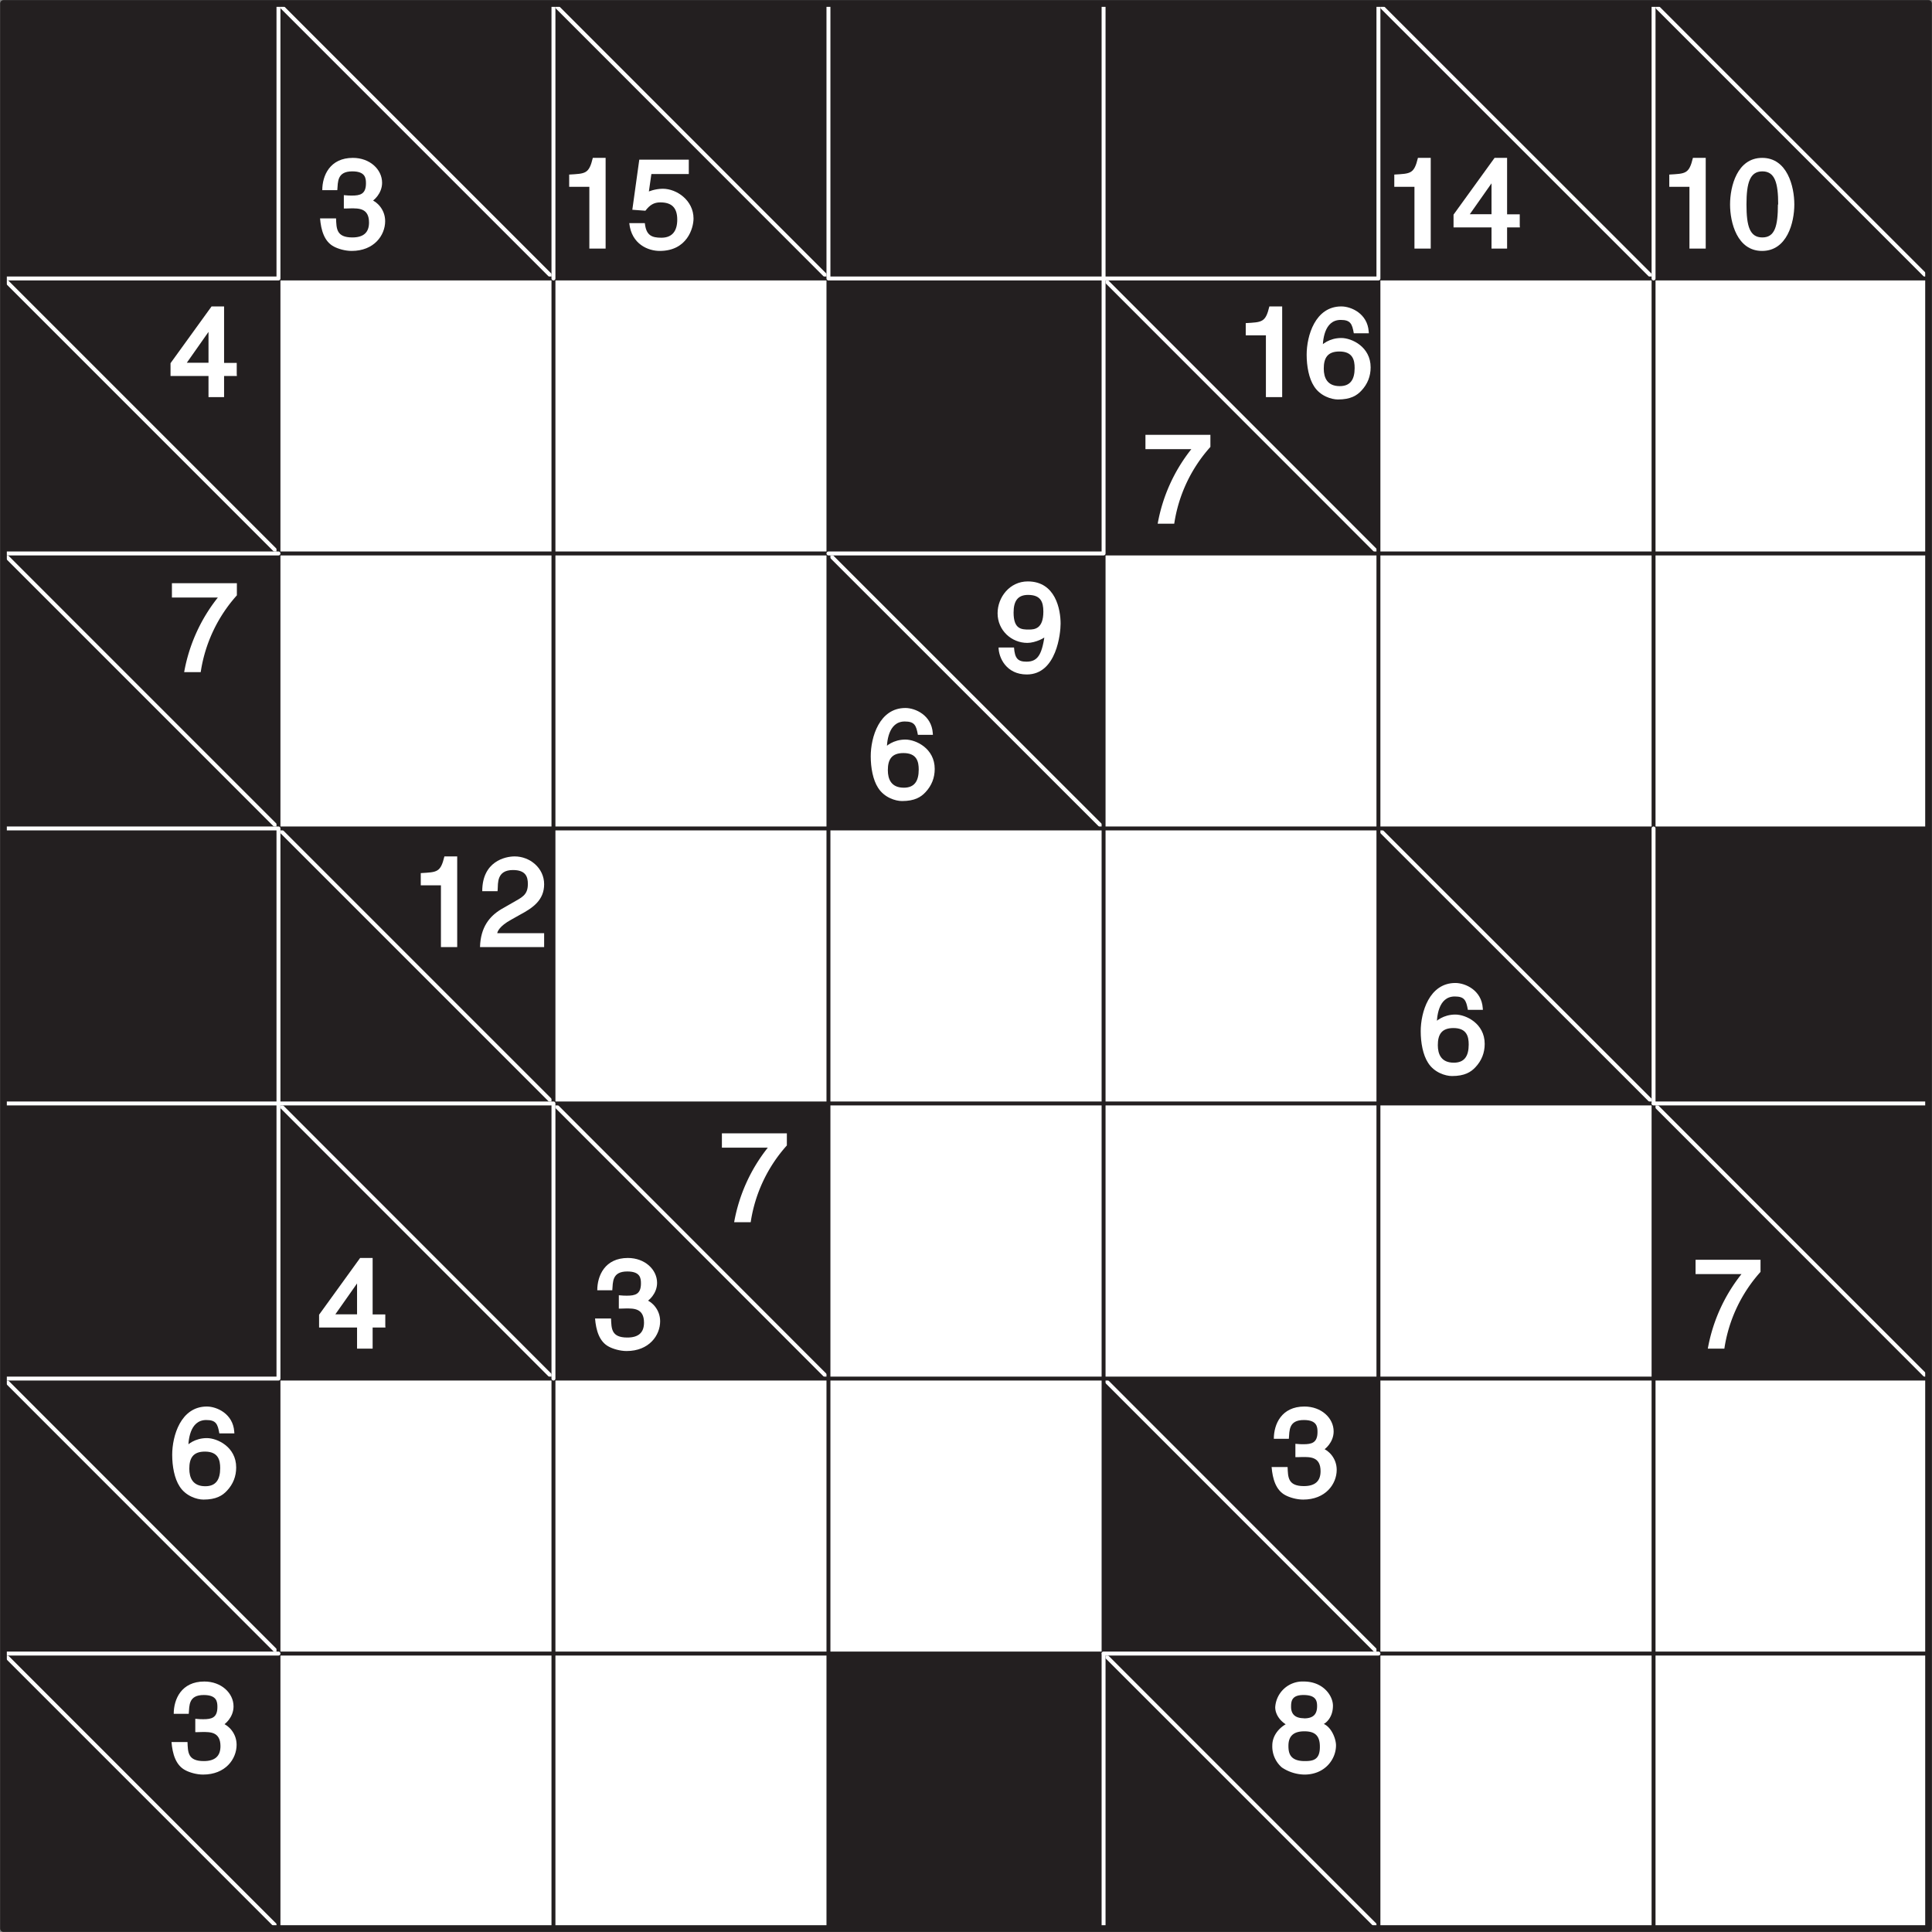
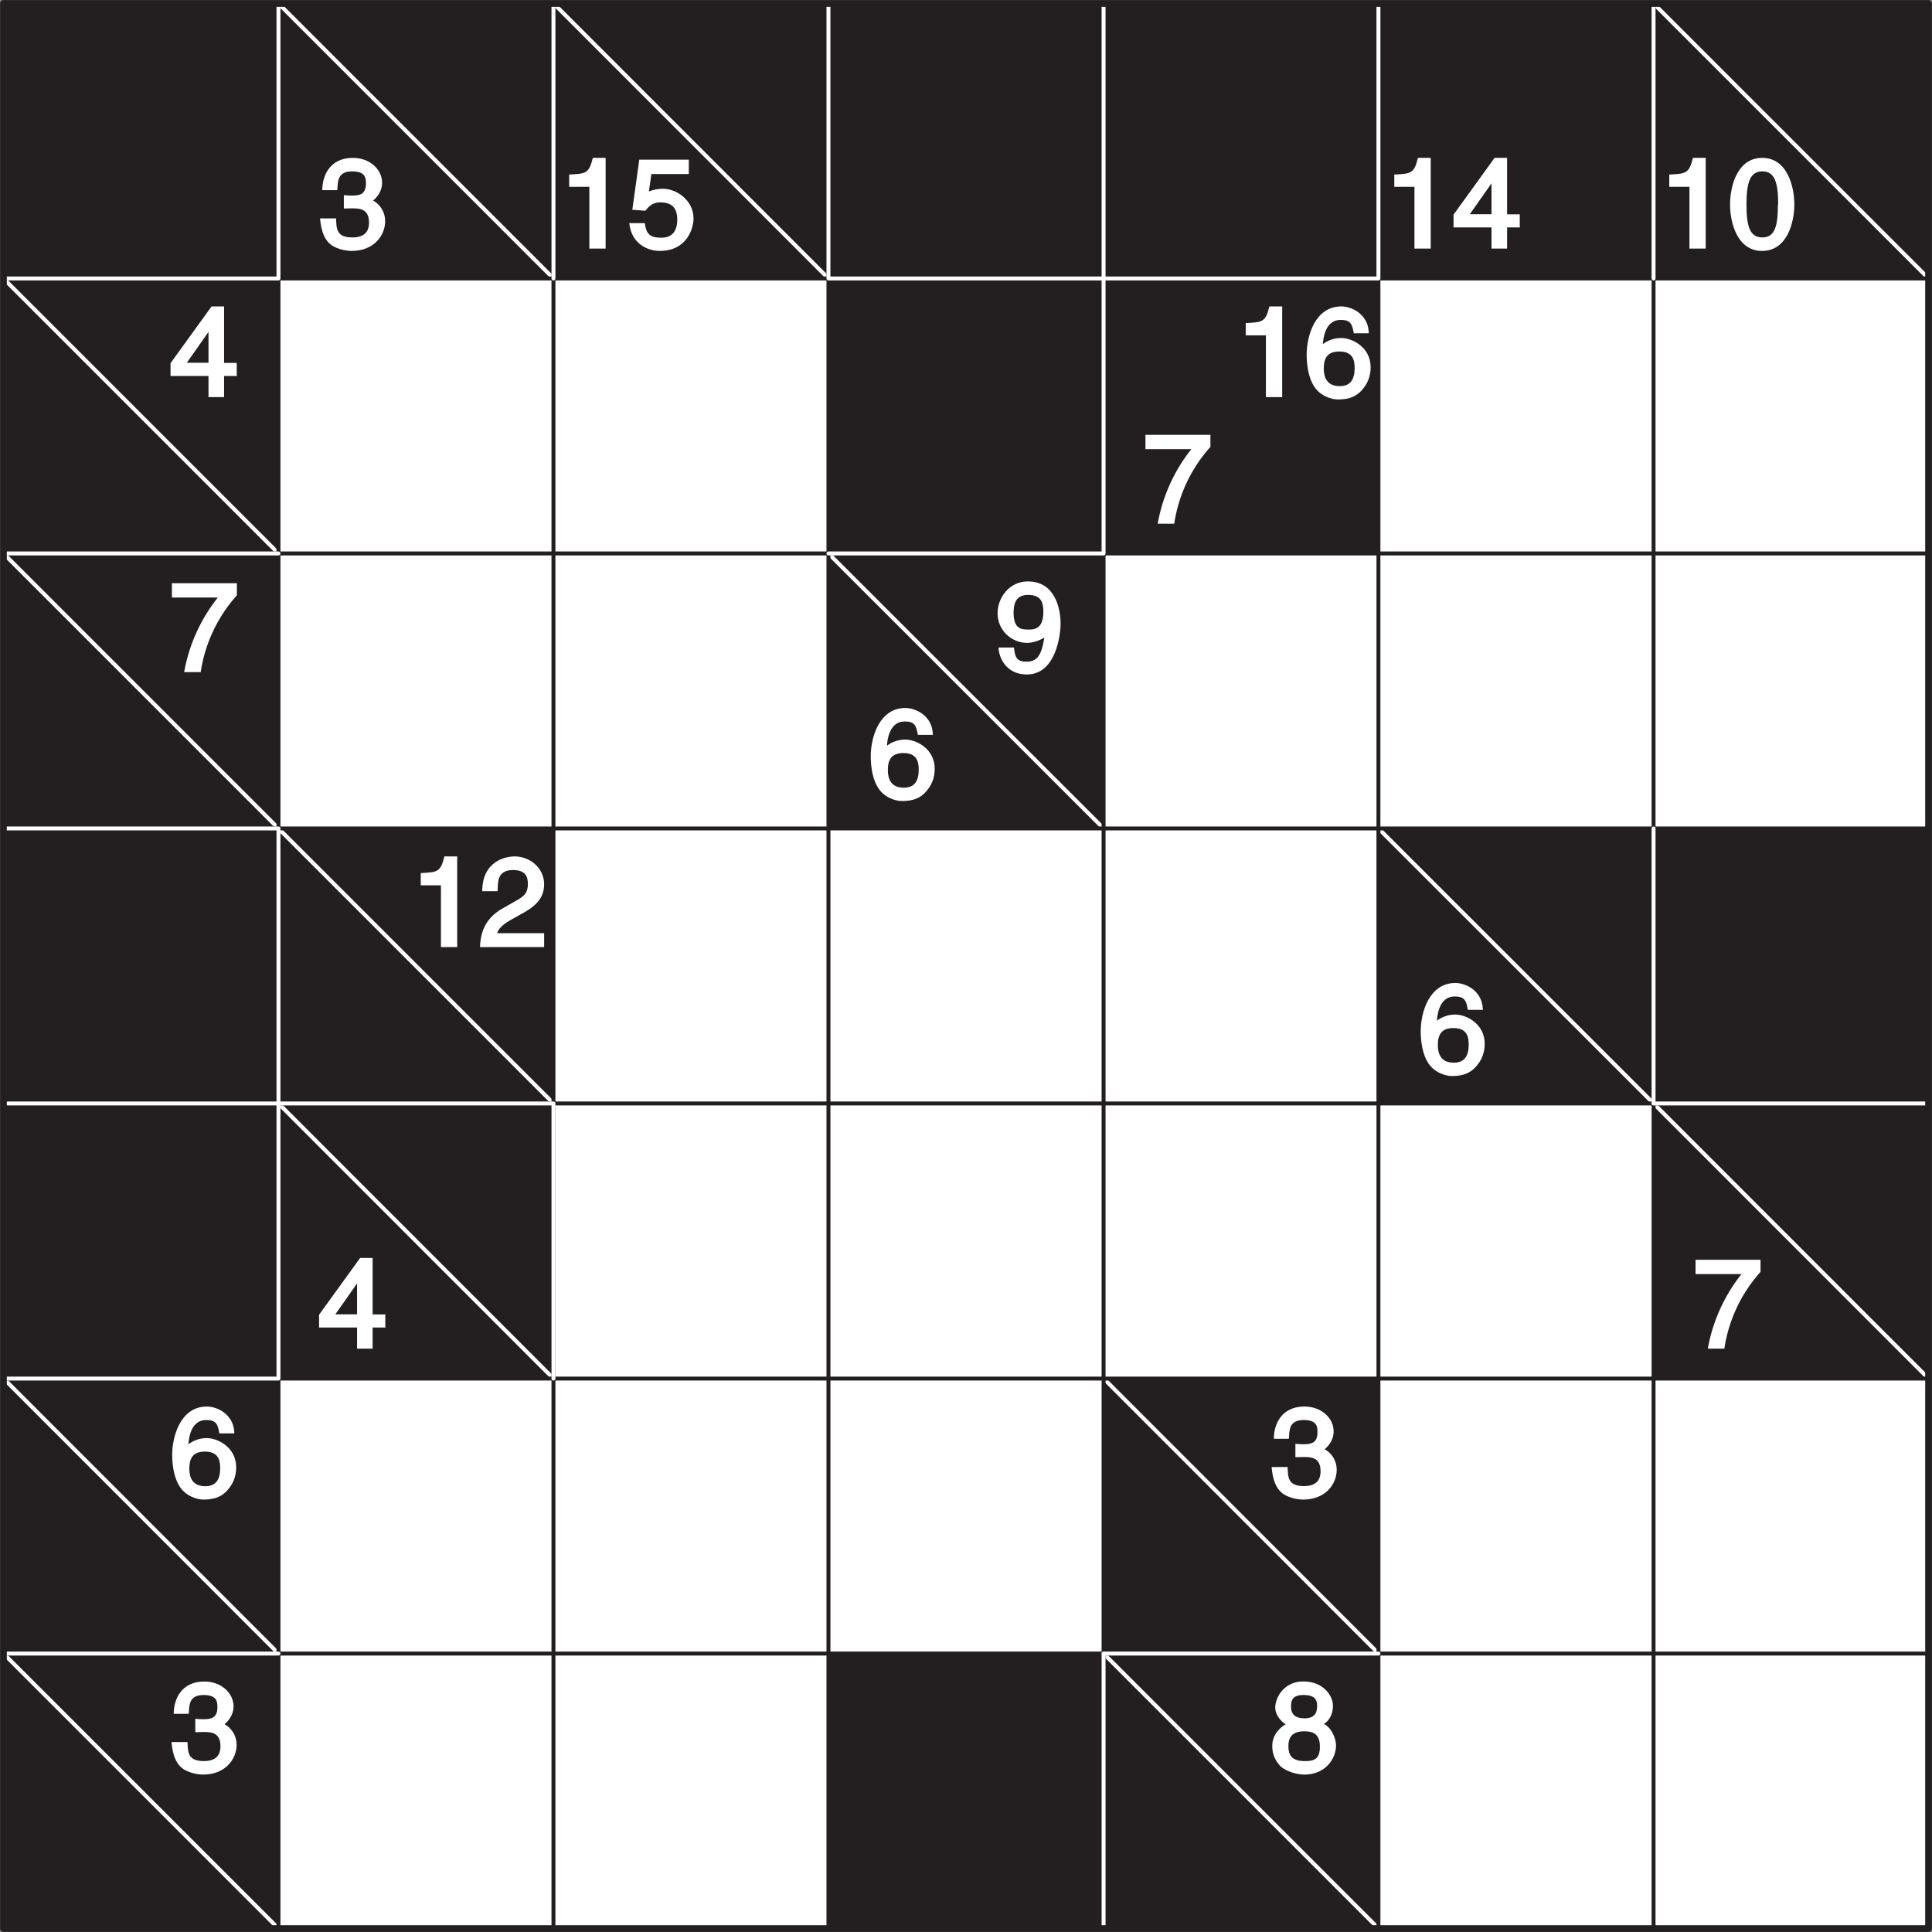
<svg xmlns="http://www.w3.org/2000/svg" xmlns:xlink="http://www.w3.org/1999/xlink" width="185.2" height="185.2" viewBox="0 0 138.898 138.898">
  <rect x="0" y="0" width="138.898" height="138.898" fill="#808080" stroke="none" />
  <defs>
    <symbol overflow="visible" id="a">
      <path d="M1.98-2.88l.36-.01c.54 0 1.3-.03 1.3 1.02 0 .71-.39 1.07-1.2 1.07-1.16 0-1.14-.65-1.17-1.37H.12c.07.84.3 1.67 1 2.03.3.16.8.31 1.27.31C4 .17 4.8-.95 4.8-1.97c0-.84-.59-1.4-1.02-1.55v.16c.17-.06.8-.58.8-1.37 0-.96-.88-1.79-2.1-1.79C.83-6.52.28-5.25.28-4.2h1.08c.05-.58-.03-1.35 1.08-1.35.94 0 .98.49.98.86 0 .78-.42.88-1.01.88-.14 0-.29 0-.58-.03v.96zm0 0" />
    </symbol>
    <symbol overflow="visible" id="b">
      <path d="M3.19-6.52h-.75c-.28 1.16-.53 1.13-1.7 1.2v.88h1.45V0h1.17v-6.52zm0 0" />
    </symbol>
    <symbol overflow="visible" id="c">
      <path d="M1.58-5.36h2.81v-1.03H.83l-.5 3.6.94.07c.32-.42.62-.6 1.07-.6.79 0 1.22.35 1.22 1.24 0 .78-.33 1.3-1.14 1.3-.7 0-1.1-.17-1.19-1.05H.11C.27-.3 1.48.17 2.3.17c1.97 0 2.43-1.64 2.43-2.33 0-1.3-1.2-2.14-2.21-2.14-.57 0-1.07.22-1 .2l.18-1.26zm0 0" />
    </symbol>
    <symbol overflow="visible" id="d">
      <path d="M4.81-1.66v-.8H3.9v-4.06H3L.05-2.44v.92h2.73V0H3.9v-1.52h.92zM2.94-5.03h-.16v2.56H1.22l1.8-2.56zm0 0" />
    </symbol>
    <symbol overflow="visible" id="f">
      <path d="M3.6-3.17C3.6-1.61 3.38-.8 2.48-.8c-.9 0-1.14-.8-1.14-2.37 0-1.56.25-2.38 1.14-2.38.9 0 1.14.82 1.14 2.38zm1.18 0c0-1.3-.51-3.35-2.31-3.35S.16-4.47.16-3.17c0 1.3.51 3.34 2.3 3.34 1.8 0 2.32-2.04 2.32-3.34zm0 0" />
    </symbol>
    <symbol overflow="visible" id="g">
      <path d="M4.63-4.72C4.54-6 3.38-6.52 2.66-6.52.78-6.52.17-4.4.17-3.05c0 .83.16 1.7.53 2.27.44.7 1.25.95 1.72.95.9 0 1.36-.28 1.69-.64.44-.47.66-1.03.66-1.67 0-1.48-1.36-2.11-2.11-2.11-.86 0-1.41.47-1.54.66l.2.18c0-.62.09-2.14 1.3-2.14.7 0 .82.28.94.96h1.08zM1.4-2.05c0-.75.26-1.23 1.12-1.23.97 0 1.1.62 1.1 1.19 0 .84-.32 1.3-1.07 1.3-.9 0-1.15-.6-1.15-1.26zm0 0" />
    </symbol>
    <symbol overflow="visible" id="h">
      <path d="M.33-5.36h3.12A12 12 0 0 0 1.03 0h1.19a10.6 10.6 0 0 1 2.6-5.52v-.87H.15v1.03zm0 0" />
    </symbol>
    <symbol overflow="visible" id="i">
      <path d="M2.34-2.1c.58 0 1.36-.38 1.47-.62l-.19-.19c-.2 1.58-.48 2.16-1.34 2.16-.64 0-.84-.25-.9-1.02H.27C.28-1.03.83.17 2.3.17c2.15 0 2.43-2.98 2.43-3.65 0-1.02-.36-3.04-2.36-3.04C1.07-6.52.2-5.38.2-4.23.2-3 1.2-2.1 2.34-2.1zm.11-.96c-.53 0-1.1-.02-1.1-1.22 0-.83.3-1.27 1.04-1.27.9 0 1.1.49 1.1 1.2 0 1.24-.63 1.29-1.04 1.29zm0 0" />
    </symbol>
    <symbol overflow="visible" id="j">
      <path d="M1.33-4.14c.03-.44-.08-1.4 1.1-1.4.93 0 1.07.5 1.07 1 0 .8-.42.96-1.1 1.35l-.82.47C.75-2.22.1-1.44.06 0h4.61v-1H1.3c.01-.1.14-.5 1-.97l.64-.36c.94-.5 1.73-1.06 1.73-2.19 0-1.17-1.03-2-2.12-2-.67 0-2.33.35-2.33 2.5h1.1zm0 0" />
    </symbol>
    <symbol overflow="visible" id="p">
-       <path d="M4.53-4.78c0-.72-.7-1.74-2.1-1.74A1.97 1.97 0 0 0 .38-4.67c0 .6.49 1.15 1.02 1.36v-.27C.73-3.3.17-2.68.17-1.92A2 2 0 0 0 .86-.34a3 3 0 0 0 1.62.51c1.47 0 2.27-1.1 2.27-2.1 0-.48-.33-1.3-.88-1.54.08-.03.66-.4.66-1.31zM2.47-2.94c.7 0 1.12.25 1.12 1.1C3.6-.87 3.08-.8 2.5-.8c-1.08 0-1.17-.6-1.17-1.1 0-.58.25-1.04 1.14-1.04zm-.02-.94c-.56 0-.93-.23-.93-.82 0-.4.04-.85.89-.85.9 0 .98.42.98.8 0 .58-.27.88-.94.88zm0 0" />
+       <path d="M4.53-4.78c0-.72-.7-1.74-2.1-1.74A1.97 1.97 0 0 0 .38-4.67c0 .6.49 1.15 1.02 1.36v-.27C.73-3.3.17-2.68.17-1.92A2 2 0 0 0 .86-.34a3 3 0 0 0 1.62.51c1.47 0 2.27-1.1 2.27-2.1 0-.48-.33-1.3-.88-1.54.08-.03.66-.4.66-1.31zM2.47-2.94c.7 0 1.12.25 1.12 1.1C3.6-.87 3.08-.8 2.5-.8c-1.08 0-1.17-.6-1.17-1.1 0-.58.25-1.04 1.14-1.04m-.02-.94c-.56 0-.93-.23-.93-.82 0-.4.04-.85.89-.85.9 0 .98.42.98.8 0 .58-.27.88-.94.88zm0 0" />
    </symbol>
    <clipPath id="e">
      <path d="M118 0h20.9v21H118zm0 0" />
    </clipPath>
    <clipPath id="k">
      <path d="M118 59h20.9v21H118zm0 0" />
    </clipPath>
    <clipPath id="l">
      <path d="M118 79h20.9v21H118zm0 0" />
    </clipPath>
    <clipPath id="m">
      <path d="M0 118h21v20.9H0zm0 0" />
    </clipPath>
    <clipPath id="n">
      <path d="M59 118h21v20.9H59zm0 0" />
    </clipPath>
    <clipPath id="o">
      <path d="M79 118h21v20.9H79zm0 0" />
    </clipPath>
  </defs>
  <path d="M.25.25h138.4v138.4H.25zm0 0" fill="#fff" />
  <path d="M.25.25h19.77v19.77H.25zm0 0M20.02.25h19.77v19.77H20.02zm0 0" fill="#231f20" />
  <path d="M20.02.25l19.77 19.77" fill="none" stroke-width=".283" stroke-linecap="round" stroke-linejoin="round" stroke="#fff" stroke-miterlimit="10" />
  <use xlink:href="#a" x="22.89" y="17.87" fill="#fff" />
  <path d="M39.8.25h19.76v19.77H39.8zm0 0" fill="#231f20" />
  <path d="M39.8.25l19.76 19.77" fill="none" stroke-width=".283" stroke-linecap="round" stroke-linejoin="round" stroke="#fff" stroke-miterlimit="10" />
  <g fill="#fff">
    <use xlink:href="#b" x="40.18" y="17.87" />
    <use xlink:href="#c" x="45.13" y="17.87" />
  </g>
  <path d="M59.56.25h19.78v19.77H59.56zm0 0M79.34.25H99.1v19.77H79.34zm0 0M99.1.25h19.78v19.77H99.1zm0 0" fill="#231f20" />
-   <path d="M99.1.25l19.78 19.77" fill="none" stroke-width=".283" stroke-linecap="round" stroke-linejoin="round" stroke="#fff" stroke-miterlimit="10" />
  <g fill="#fff">
    <use xlink:href="#b" x="99.5" y="17.87" />
    <use xlink:href="#d" x="104.45" y="17.87" />
  </g>
  <g clip-path="url(#e)">
    <path d="M118.88.25h19.77v19.77h-19.77zm0 0" fill="#231f20" />
    <path d="M118.88.25l19.77 19.77" fill="none" stroke-width=".283" stroke-linecap="round" stroke-linejoin="round" stroke="#fff" stroke-miterlimit="10" />
  </g>
  <g fill="#fff">
    <use xlink:href="#b" x="119.27" y="17.87" />
    <use xlink:href="#f" x="124.22" y="17.87" />
  </g>
  <path d="M.25 20.02h19.77v19.77H.25zm0 0" fill="#231f20" />
  <path d="M.25 20.02l19.77 19.77" fill="none" stroke-width=".283" stroke-linecap="round" stroke-linejoin="round" stroke="#fff" stroke-miterlimit="10" />
  <use xlink:href="#d" x="12.21" y="28.55" fill="#fff" />
  <path d="M59.56 20.02h19.78v19.77H59.56zm0 0M79.34 20.02H99.1v19.77H79.34zm0 0" fill="#231f20" />
-   <path d="M79.34 20.02L99.1 39.79" fill="none" stroke-width=".283" stroke-linecap="round" stroke-linejoin="round" stroke="#fff" stroke-miterlimit="10" />
  <g fill="#fff">
    <use xlink:href="#b" x="88.82" y="28.55" />
    <use xlink:href="#g" x="93.77" y="28.55" />
  </g>
  <use xlink:href="#h" x="82.2" y="37.65" fill="#fff" />
  <path d="M.25 39.79h19.77v19.77H.25zm0 0" fill="#231f20" />
  <path d="M.25 39.79l19.77 19.77" fill="none" stroke-width=".283" stroke-linecap="round" stroke-linejoin="round" stroke="#fff" stroke-miterlimit="10" />
  <use xlink:href="#h" x="12.21" y="48.32" fill="#fff" />
  <path d="M59.56 39.79h19.78v19.77H59.56zm0 0" fill="#231f20" />
  <path d="M59.56 39.79l19.78 19.77" fill="none" stroke-width=".283" stroke-linecap="round" stroke-linejoin="round" stroke="#fff" stroke-miterlimit="10" />
  <use xlink:href="#i" x="71.52" y="48.32" fill="#fff" />
  <use xlink:href="#g" x="62.43" y="57.42" fill="#fff" />
  <path d="M.25 59.56h19.77v19.77H.25zm0 0M20.02 59.56h19.77v19.77H20.02zm0 0" fill="#231f20" />
  <path d="M20.02 59.56l19.77 19.77" fill="none" stroke-width=".283" stroke-linecap="round" stroke-linejoin="round" stroke="#fff" stroke-miterlimit="10" />
  <g fill="#fff">
    <use xlink:href="#b" x="29.51" y="68.09" />
    <use xlink:href="#j" x="34.45" y="68.09" />
  </g>
  <path d="M99.1 59.56h19.78v19.77H99.1zm0 0" fill="#231f20" />
  <path d="M99.1 59.56l19.78 19.77" fill="none" stroke-width=".283" stroke-linecap="round" stroke-linejoin="round" stroke="#fff" stroke-miterlimit="10" />
  <use xlink:href="#g" x="101.97" y="77.19" fill="#fff" />
  <g clip-path="url(#k)">
    <path d="M118.88 59.56h19.77v19.77h-19.77zm0 0" fill="#231f20" />
  </g>
  <path d="M.25 79.33h19.77v19.78H.25zm0 0M20.02 79.33h19.77v19.78H20.02zm0 0" fill="#231f20" />
  <path d="M20.02 79.33l19.77 19.78" fill="none" stroke-width=".283" stroke-linecap="round" stroke-linejoin="round" stroke="#fff" stroke-miterlimit="10" />
  <use xlink:href="#d" x="22.89" y="96.96" fill="#fff" />
-   <path d="M39.8 79.33h19.76v19.78H39.8zm0 0" fill="#231f20" />
  <path d="M39.8 79.33l19.76 19.78" fill="none" stroke-width=".283" stroke-linecap="round" stroke-linejoin="round" stroke="#fff" stroke-miterlimit="10" />
  <use xlink:href="#h" x="51.75" y="87.87" fill="#fff" />
  <use xlink:href="#a" x="42.66" y="96.96" fill="#fff" />
  <g clip-path="url(#l)">
    <path d="M118.88 79.33h19.77v19.78h-19.77zm0 0" fill="#231f20" />
    <path d="M118.88 79.33l19.77 19.78" fill="none" stroke-width=".283" stroke-linecap="round" stroke-linejoin="round" stroke="#fff" stroke-miterlimit="10" />
  </g>
  <use xlink:href="#h" x="121.75" y="96.96" fill="#fff" />
  <path d="M.25 99.1h19.77v19.78H.25zm0 0" fill="#231f20" />
  <path d="M.25 99.1l19.77 19.78" fill="none" stroke-width=".283" stroke-linecap="round" stroke-linejoin="round" stroke="#fff" stroke-miterlimit="10" />
  <use xlink:href="#g" x="12.21" y="107.64" fill="#fff" />
  <path d="M79.34 99.1H99.1v19.78H79.34zm0 0" fill="#231f20" />
  <path d="M79.34 99.1l19.77 19.78" fill="none" stroke-width=".283" stroke-linecap="round" stroke-linejoin="round" stroke="#fff" stroke-miterlimit="10" />
  <use xlink:href="#a" x="91.3" y="107.64" fill="#fff" />
  <g clip-path="url(#m)">
    <path d="M.25 118.88h19.77v19.77H.25zm0 0" fill="#231f20" />
    <path d="M.25 118.88l19.77 19.77" fill="none" stroke-width=".283" stroke-linecap="round" stroke-linejoin="round" stroke="#fff" stroke-miterlimit="10" />
  </g>
  <use xlink:href="#a" x="12.21" y="127.41" fill="#fff" />
  <g clip-path="url(#n)">
    <path d="M59.56 118.88h19.78v19.77H59.56zm0 0" fill="#231f20" />
  </g>
  <g clip-path="url(#o)">
    <path d="M79.34 118.88H99.1v19.77H79.34zm0 0" fill="#231f20" />
    <path d="M79.34 118.88l19.77 19.77" fill="none" stroke-width=".283" stroke-linecap="round" stroke-linejoin="round" stroke="#fff" stroke-miterlimit="10" />
  </g>
  <use xlink:href="#p" x="91.3" y="127.41" fill="#fff" />
  <path d="M.25 20.02h138.4M.25 39.79h138.4M.25 59.56h138.4M.25 79.33h138.4M.25 99.11h138.4M.25 118.88h138.4M20.02.25v138.4M39.79.25v138.4M59.56.25v138.4M79.34.25v138.4M99.1.25v138.4M118.88.25v138.4" fill="none" stroke-width=".283" stroke-linecap="round" stroke-linejoin="round" stroke="#231f20" stroke-miterlimit="10" />
  <path d="M20.02.25v19.77M39.79.25v19.77M59.56.25v19.77M79.34.25v19.77M99.1.25v19.77M118.88.25v19.77m-39.54 0v19.77M20.02 59.56v19.77m98.86-19.77v19.77m-98.86 0v19.78m19.77-19.78v19.78m39.55 19.77v19.77M.24 20.02h19.78M.25 39.79h19.77M.25 59.56h19.77M.25 79.33h19.77M.25 99.11h19.77M.25 118.88h19.77m0-39.55h19.77m19.77-59.31h19.78M59.56 39.79h19.78m0-19.77H99.1m-19.77 98.86H99.1m19.77-39.55h19.77" fill="none" stroke-width=".283" stroke-linecap="round" stroke-linejoin="round" stroke="#fff" stroke-miterlimit="10" />
  <path d="M.25.25h138.4v138.4H.25zm0 0" fill="none" stroke-width=".482" stroke-linecap="round" stroke-linejoin="round" stroke="#231f20" stroke-miterlimit="10" />
</svg>